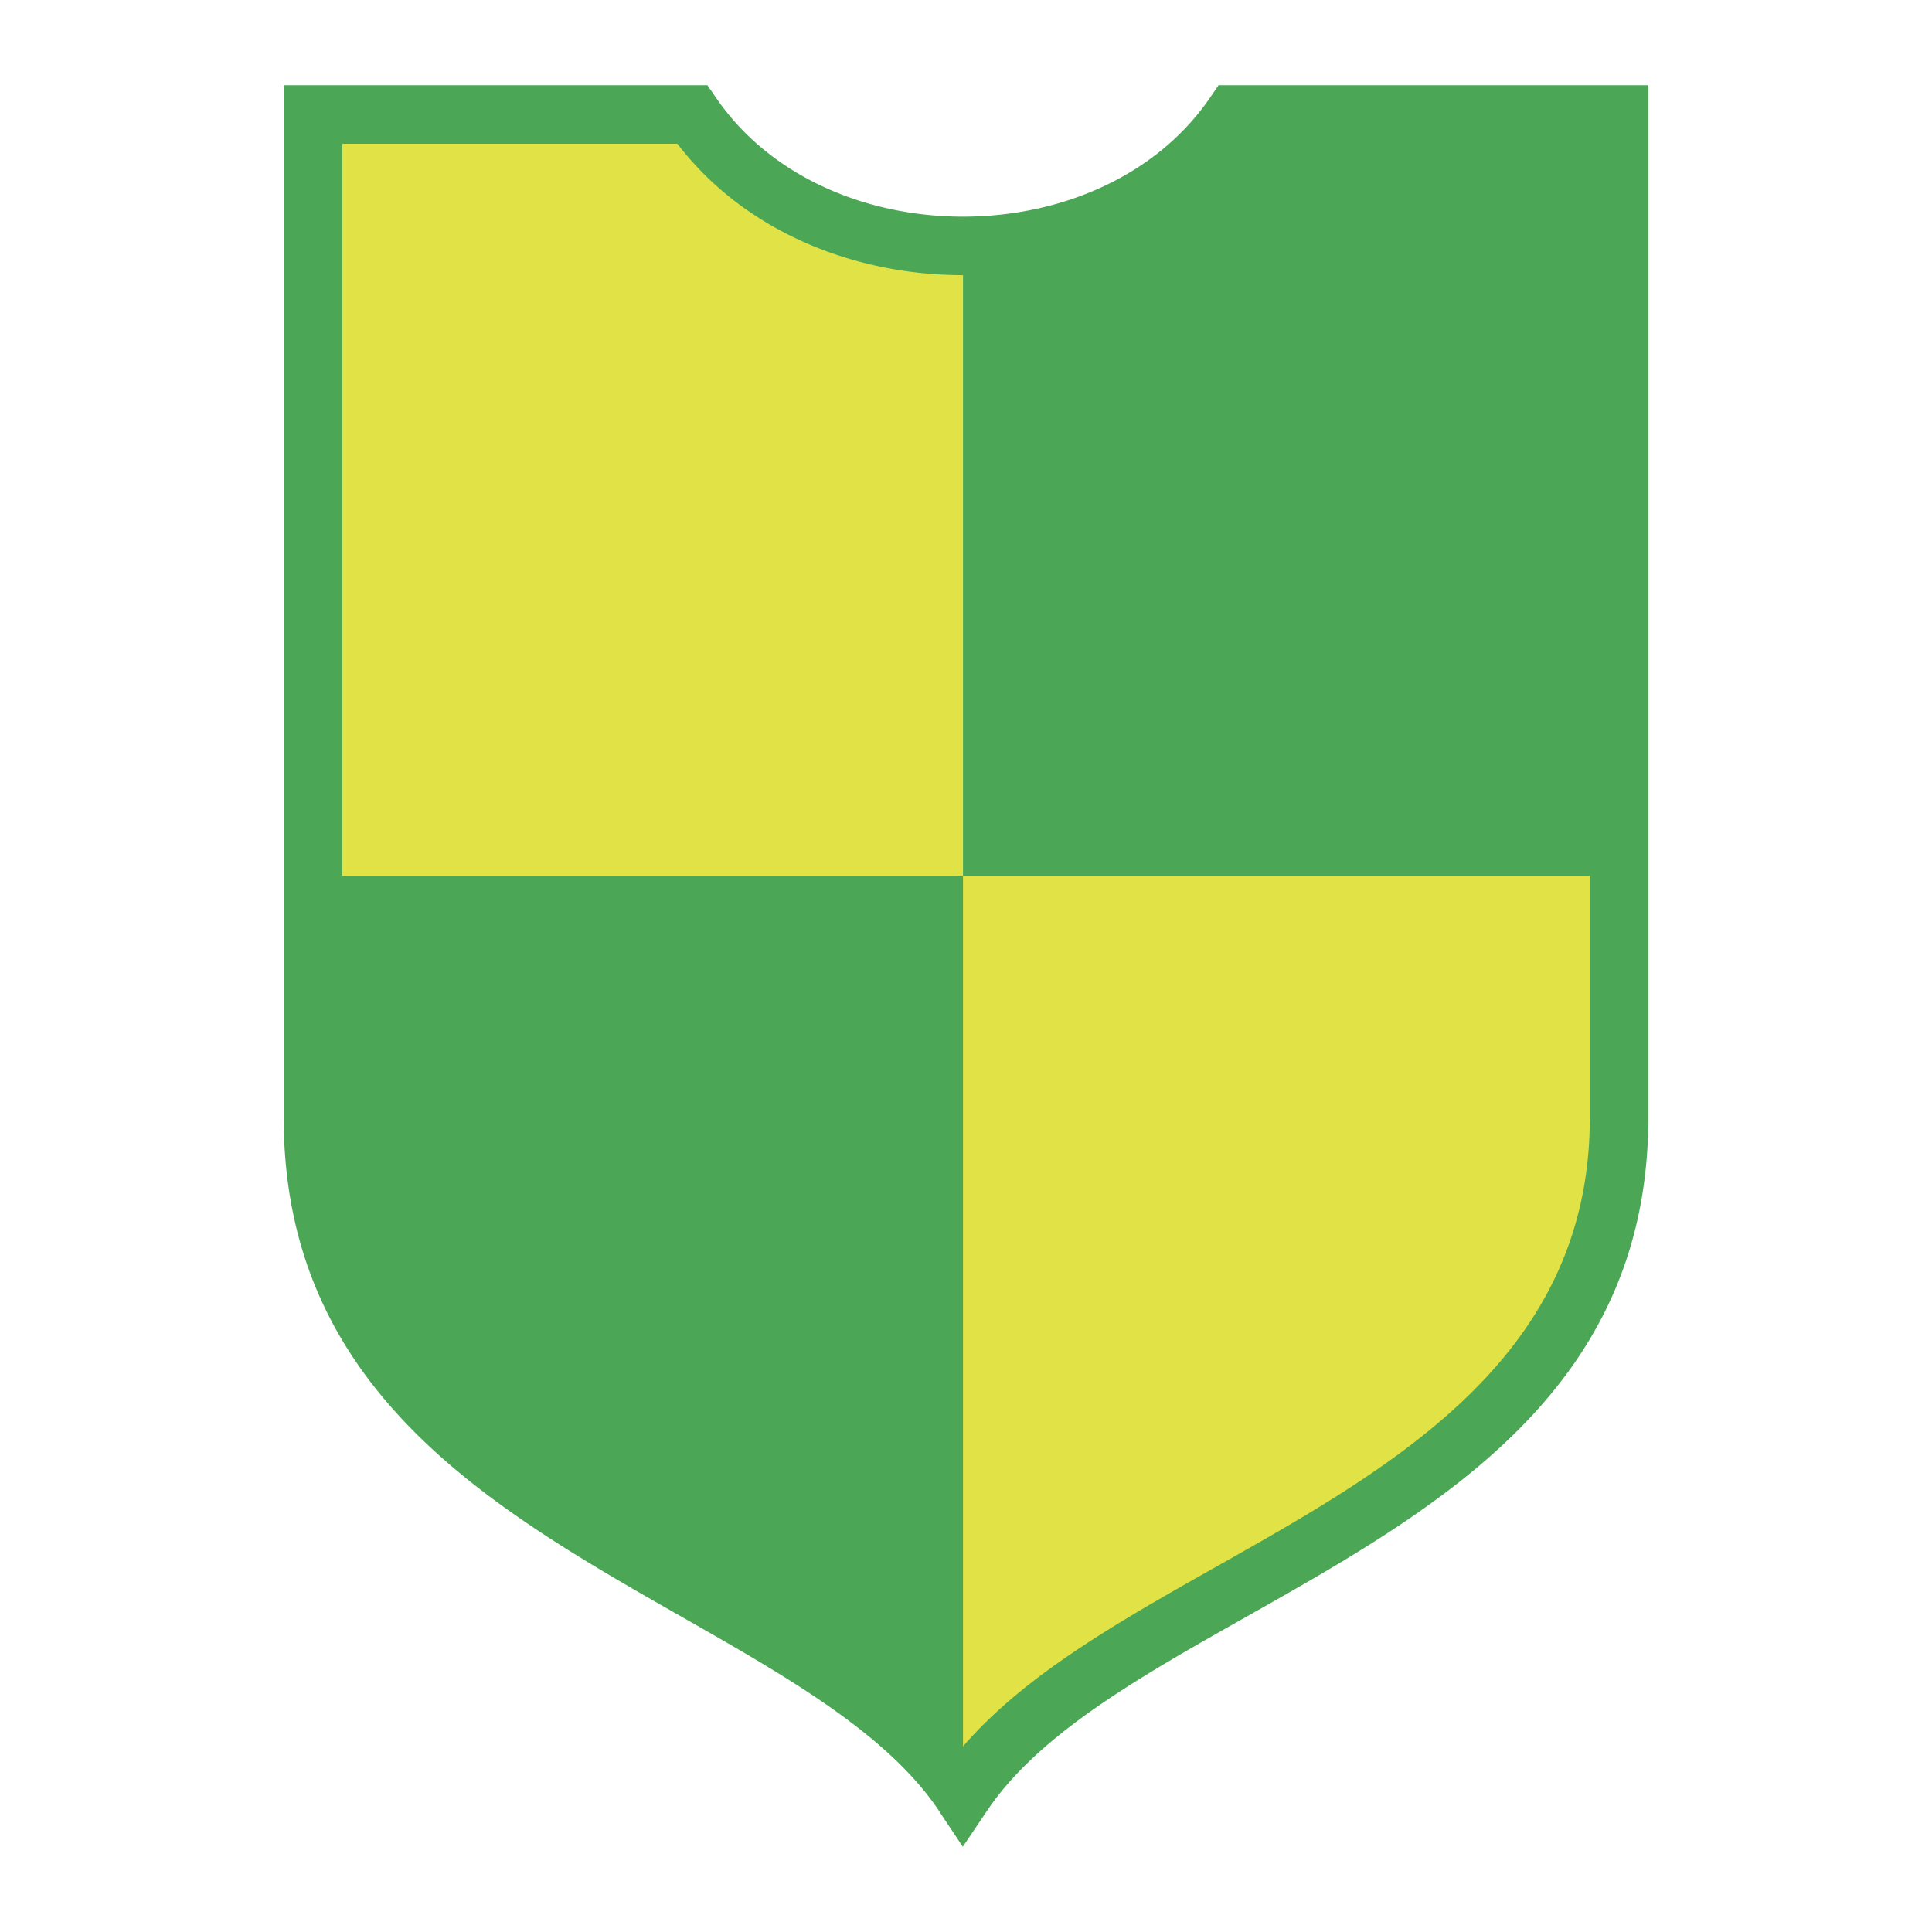
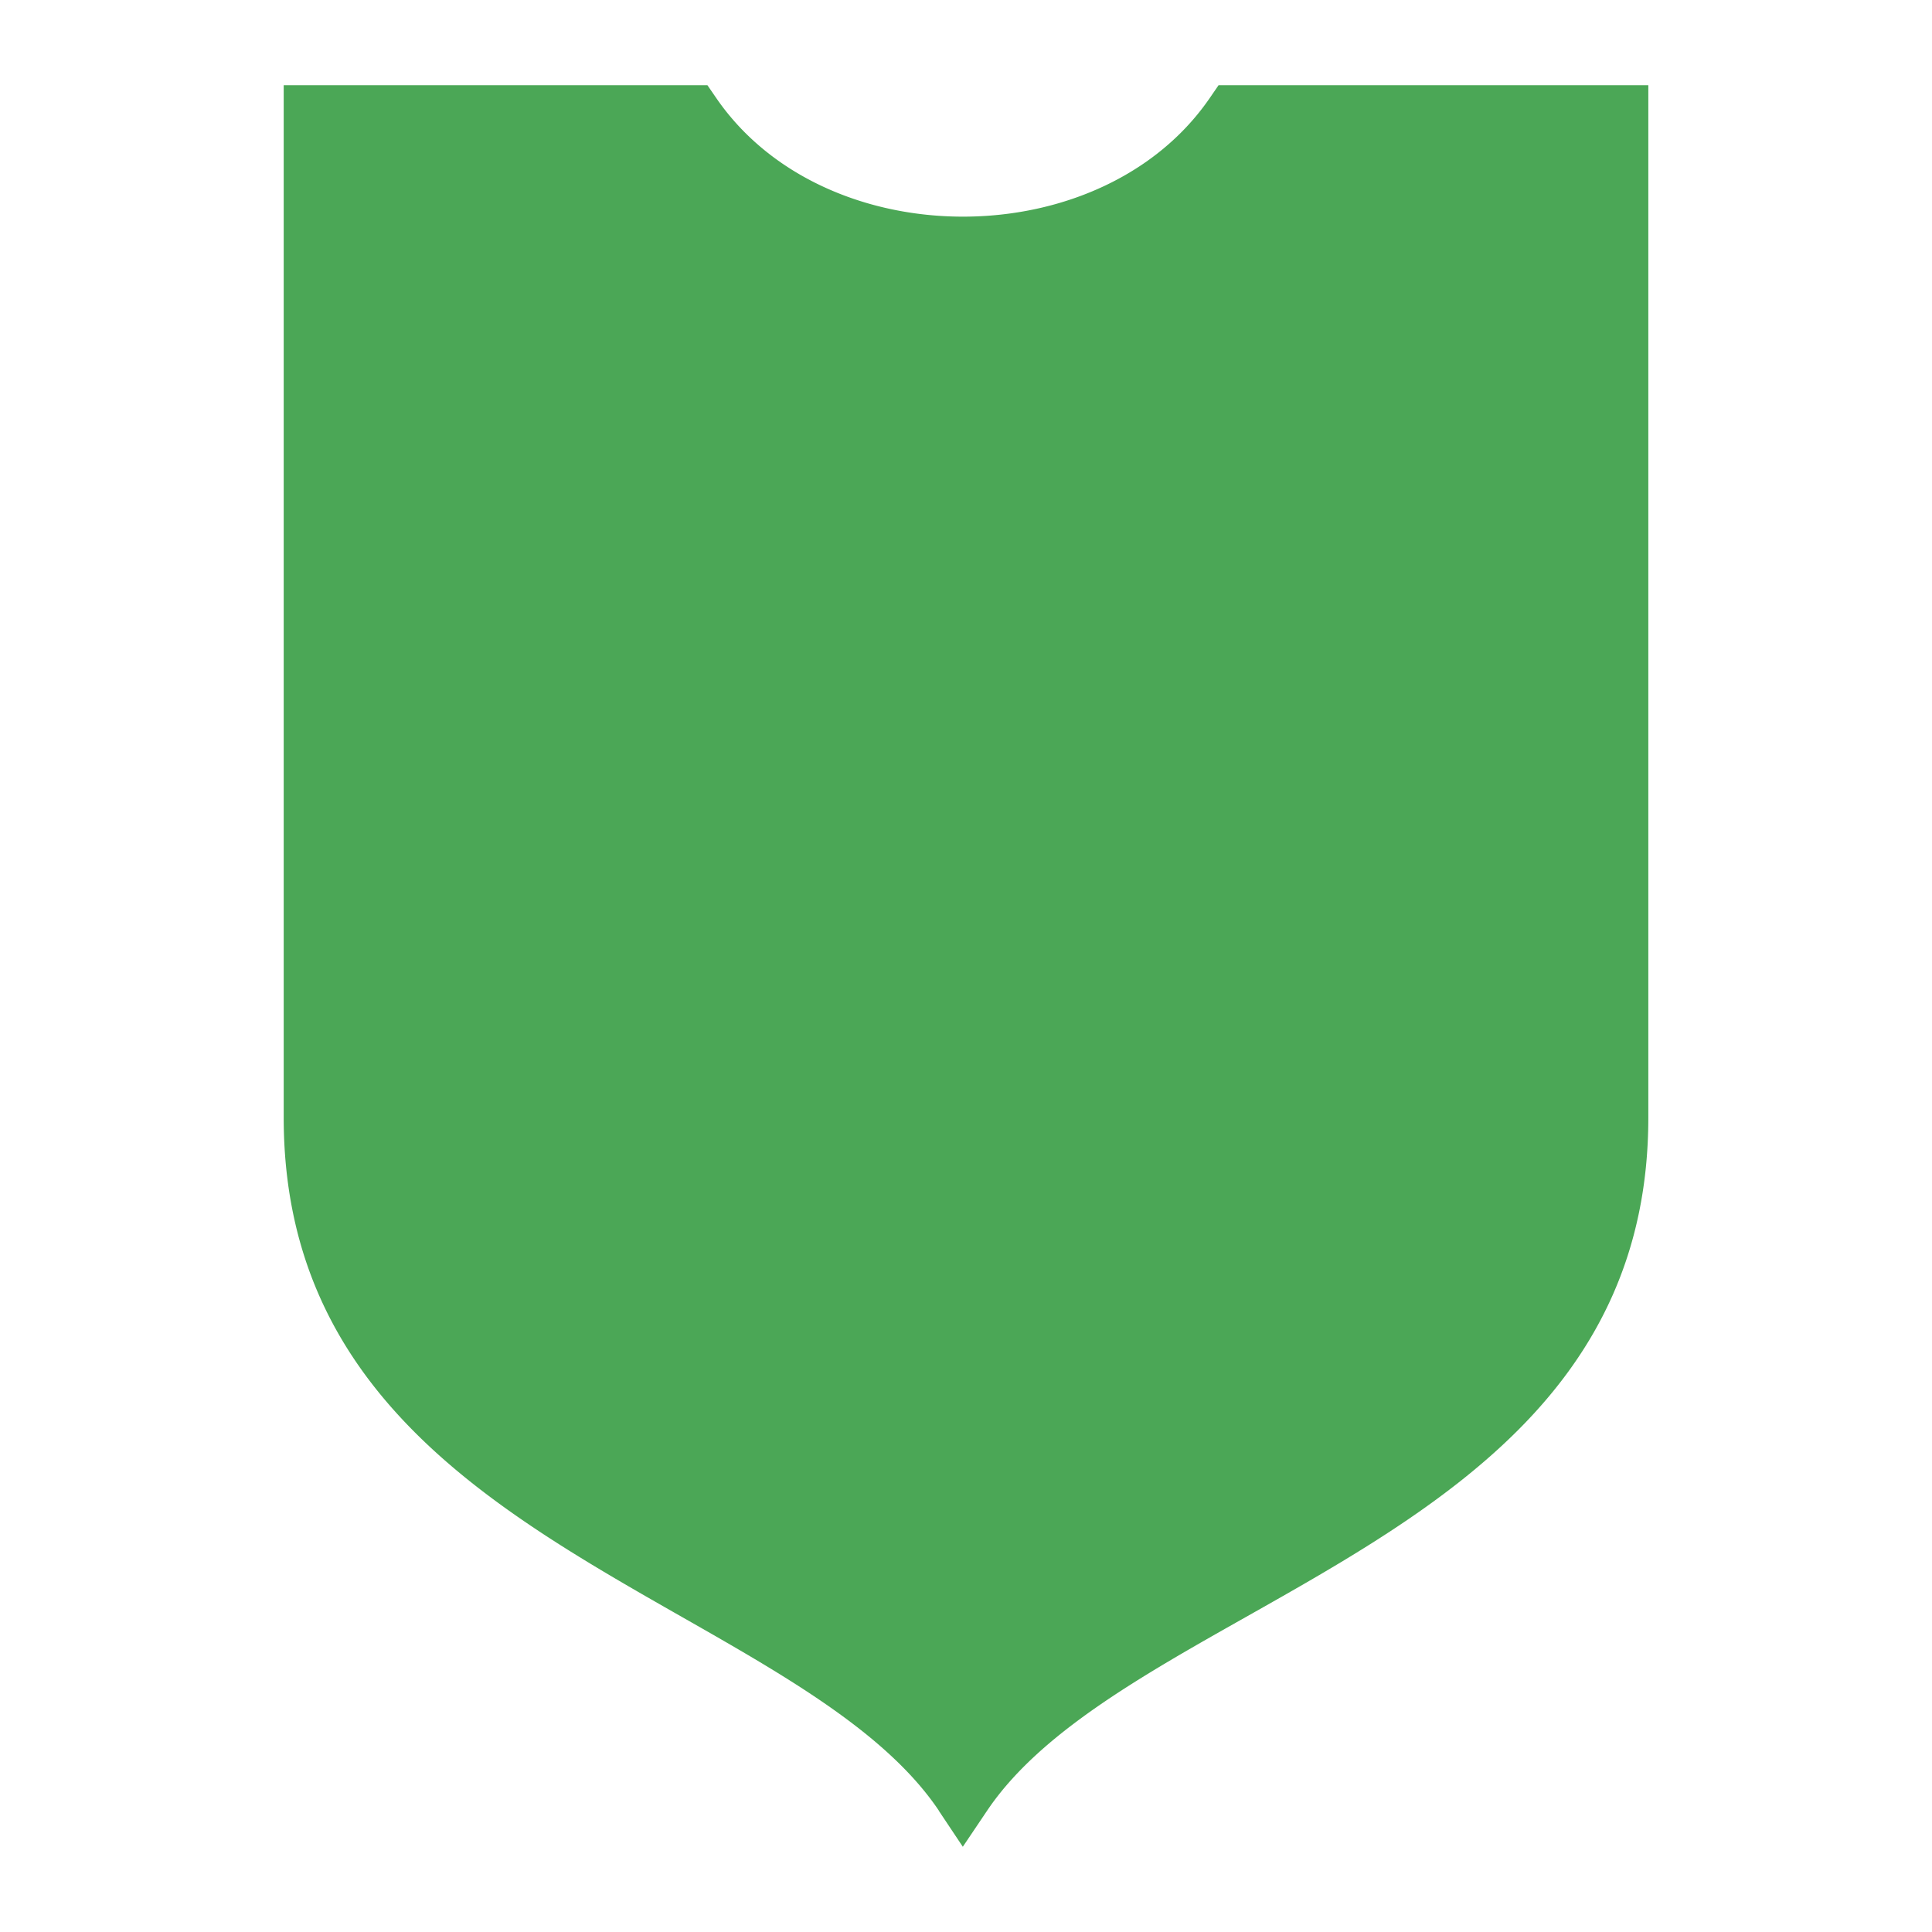
<svg xmlns="http://www.w3.org/2000/svg" width="2500" height="2500" viewBox="0 0 192.756 192.756">
  <g fill-rule="evenodd" clip-rule="evenodd">
-     <path fill="#fff" d="M0 0h192.756v192.756H0V0z" />
    <path d="M31.221 8.504h39.361l.877 1.276c1.781 2.593 4.012 4.759 6.543 6.498 5.18 3.558 11.617 5.337 18.076 5.337s12.897-1.779 18.077-5.337c2.531-1.739 4.762-3.905 6.543-6.498l.877-1.276h42.879v102.993c0 27.178-20.85 38.941-40.156 49.836-10.574 5.967-20.654 11.654-25.803 19.303l-2.434 3.615-2.375-3.562v.002c.021.031.033.051-.002 0l-.005-.012.007.012v-.002l-.008-.012-.017-.043-.002-.004-.008.006.027.041.001.002a.947.947 0 0 1-.028-.043l.008-.006c-5.147-7.643-15.117-13.322-25.565-19.273-19.143-10.906-39.789-22.666-39.789-49.859V8.504h2.916z" fill="#4ba756" />
-     <path d="M96.078 27.452v146.79l.001.002c6.171-7.16 15.569-12.465 25.368-17.992 17.871-10.084 37.17-20.975 37.17-44.754V87.383H34.139V14.339h33.438a31.285 31.285 0 0 0 7.144 6.749c6.174 4.243 13.776 6.364 21.357 6.364z" fill="#e0e245" />
  </g>
</svg>